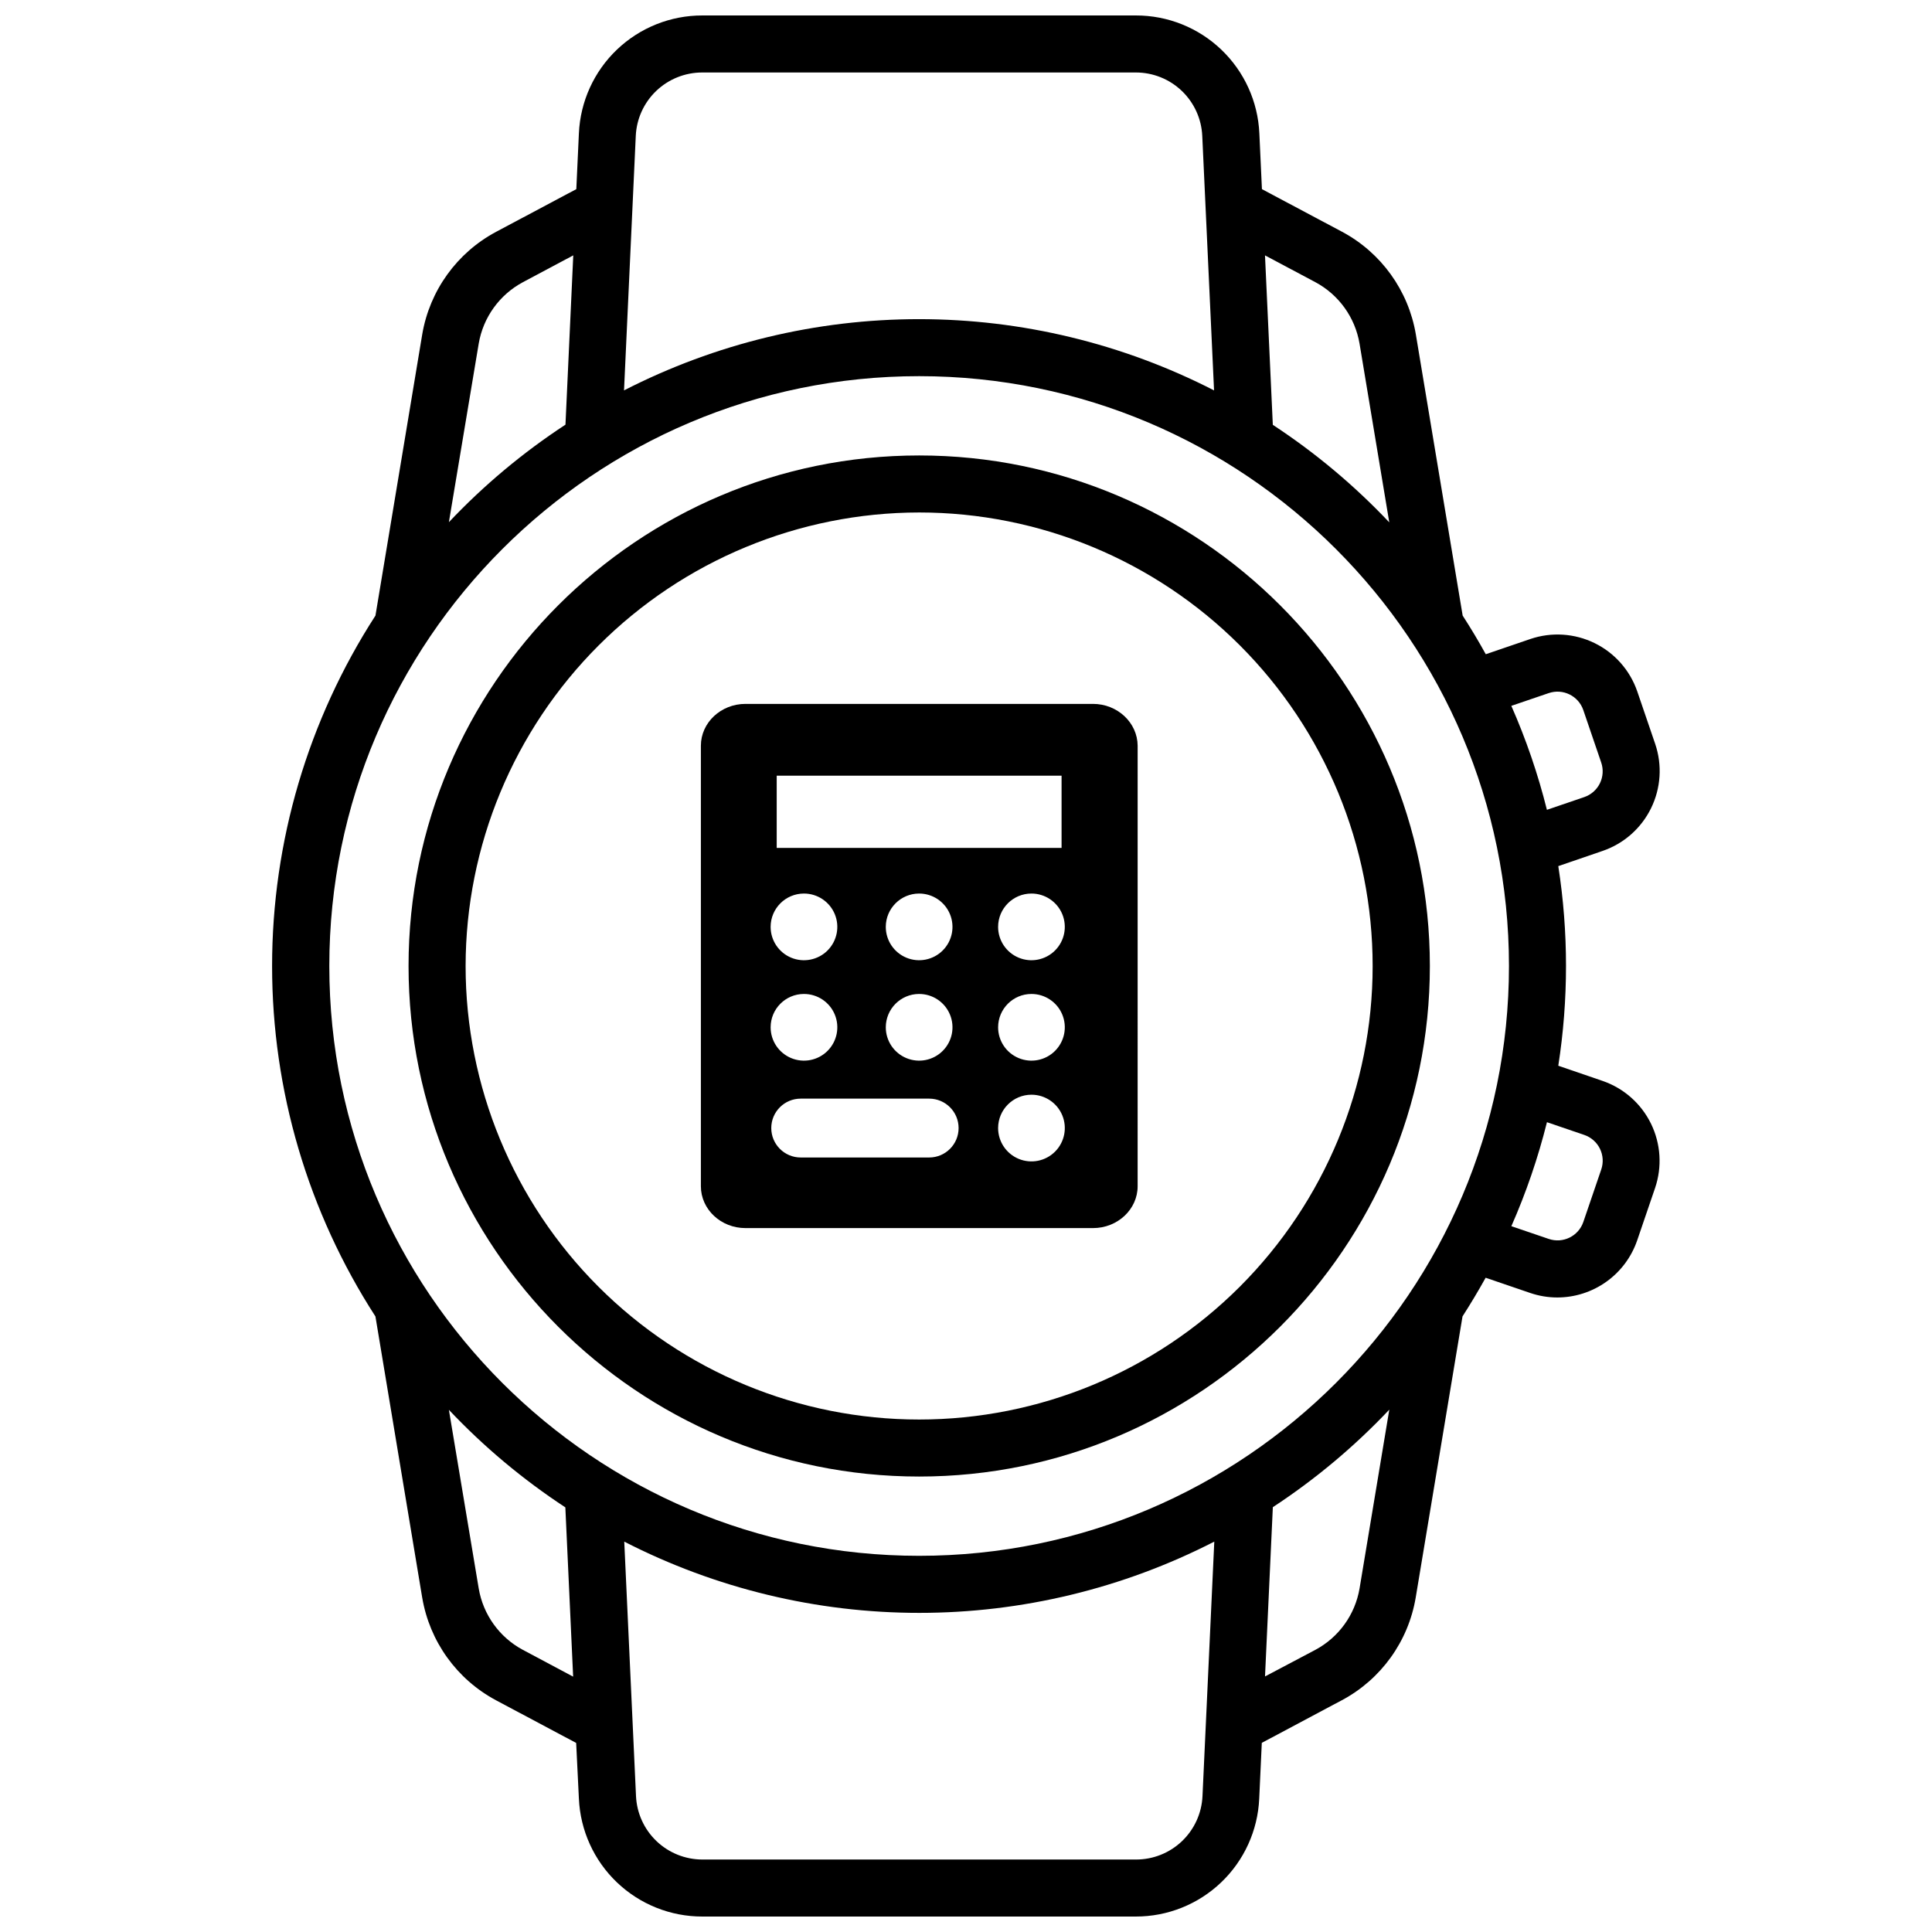
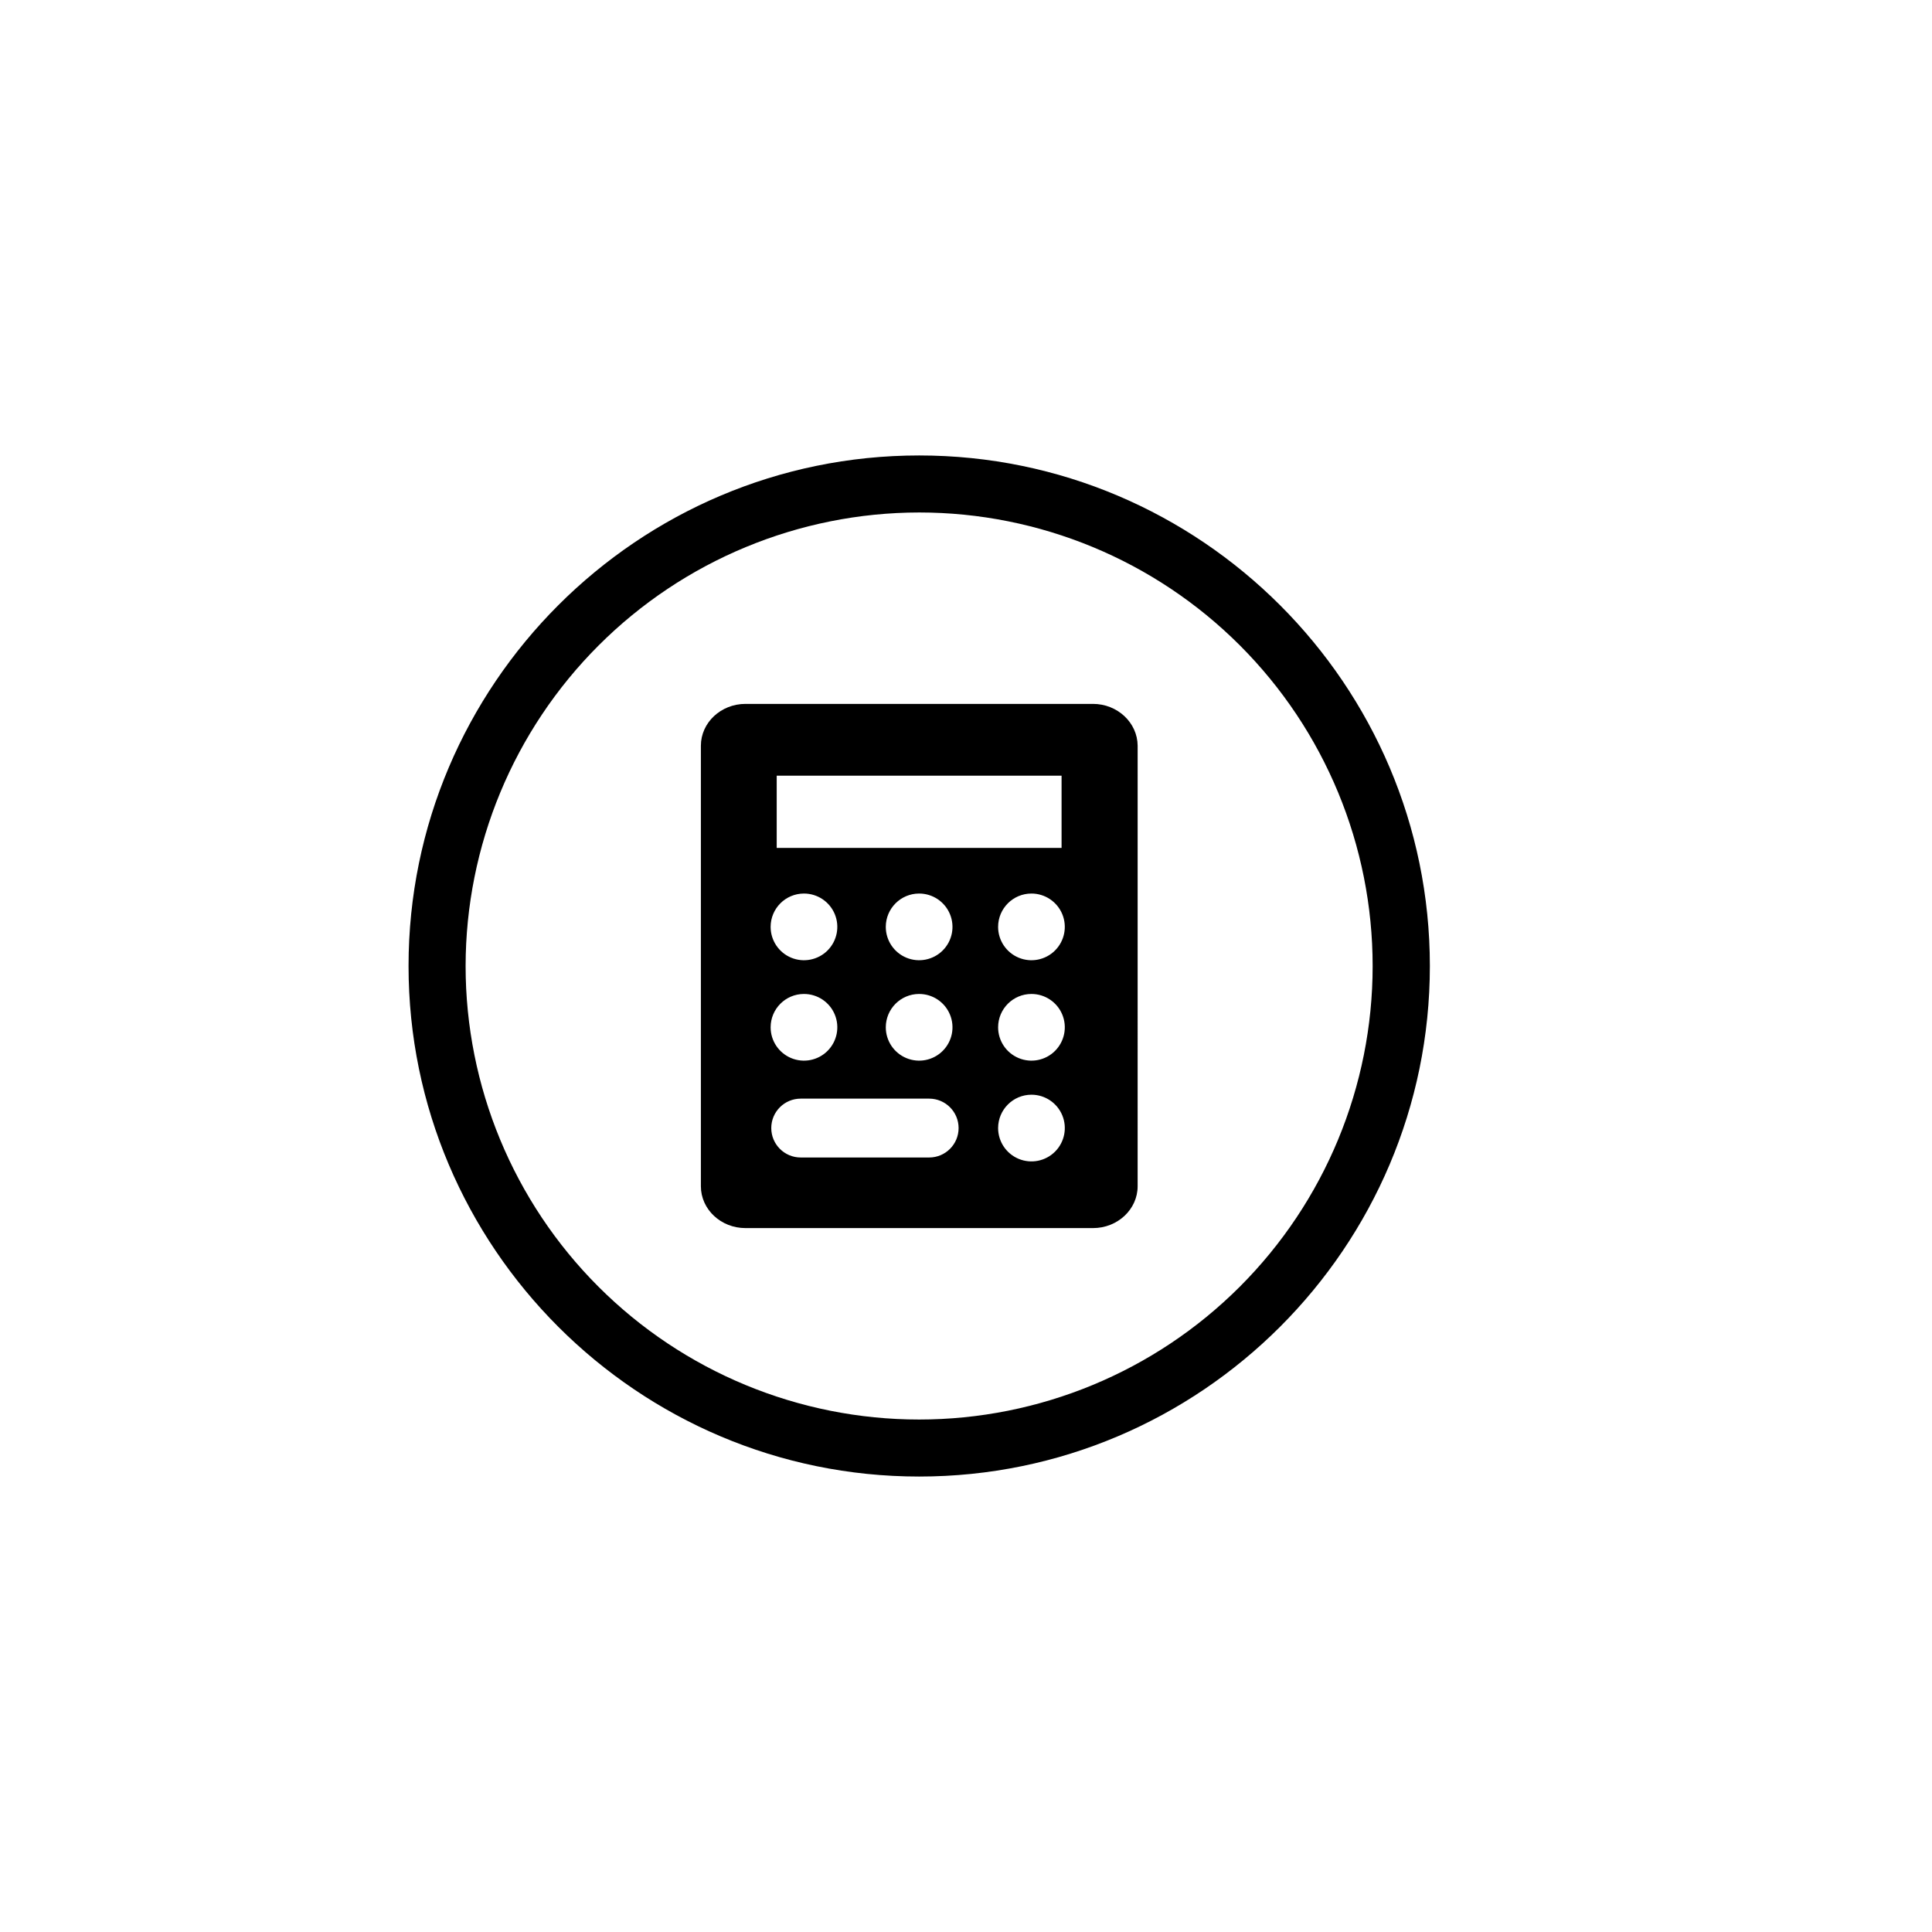
<svg xmlns="http://www.w3.org/2000/svg" width="800px" height="800px" version="1.1" viewBox="144 144 512 512">
  <defs>
    <clipPath id="a">
-       <path d="m216 148.09h368v503.81h-368z" />
+       <path d="m216 148.09h368h-368z" />
    </clipPath>
  </defs>
  <path d="m433.64 330.54h-92.09c-6.508 0-11.809 4.977-11.809 11.082v116.75c0 6.117 5.301 11.082 11.809 11.082h92.125c6.508 0 11.809-4.977 11.809-11.082l0.004-116.74c-0.039-6.117-5.34-11.094-11.848-11.094zm-77.445 104.61h34.047c4.305 0 7.797 3.492 7.797 7.797 0 4.309-3.492 7.801-7.797 7.801h-34.047c-4.309 0-7.801-3.492-7.801-7.801 0-4.305 3.492-7.797 7.801-7.797zm60.375-66.441h-66.734v-19.145h75.492v19.145h-7.195c-0.535-0.02-1.008-0.02-1.562 0zm-59.52 12.09c3.574-0.004 6.801 2.148 8.172 5.449 1.371 3.305 0.613 7.109-1.914 9.637s-6.332 3.285-9.637 1.914c-3.301-1.371-5.453-4.598-5.449-8.172 0.008-4.875 3.953-8.82 8.828-8.828zm30.52 0c3.578-0.004 6.801 2.148 8.172 5.449 1.371 3.305 0.617 7.109-1.914 9.637-2.527 2.527-6.332 3.285-9.633 1.914-3.305-1.371-5.457-4.598-5.453-8.172 0.008-4.875 3.957-8.82 8.828-8.828zm29.766 0c3.574-0.004 6.801 2.148 8.172 5.449 1.371 3.305 0.613 7.109-1.914 9.637s-6.332 3.285-9.633 1.914c-3.305-1.371-5.457-4.598-5.453-8.172 0.008-4.875 3.957-8.82 8.828-8.828zm-60.285 26.609v0.004c3.574-0.004 6.801 2.144 8.172 5.449 1.371 3.301 0.613 7.106-1.914 9.633-2.527 2.531-6.332 3.285-9.637 1.914-3.301-1.371-5.453-4.594-5.449-8.172 0.008-4.871 3.953-8.82 8.828-8.824zm30.52 0v0.004c3.578-0.004 6.801 2.144 8.172 5.449 1.371 3.301 0.617 7.106-1.914 9.633-2.527 2.531-6.332 3.285-9.633 1.914-3.305-1.371-5.457-4.594-5.453-8.172 0.008-4.871 3.957-8.82 8.828-8.824zm29.766 0v0.004c3.574-0.004 6.801 2.144 8.172 5.449 1.371 3.301 0.613 7.106-1.914 9.633-2.527 2.531-6.332 3.285-9.633 1.914-3.305-1.371-5.457-4.594-5.453-8.172 0.008-4.871 3.957-8.82 8.828-8.824zm0 26.703c3.574-0.004 6.801 2.148 8.172 5.449 1.371 3.301 0.617 7.106-1.91 9.633-2.527 2.531-6.328 3.289-9.633 1.922-3.301-1.367-5.457-4.59-5.457-8.168 0.008-4.871 3.953-8.824 8.828-8.836z" />
  <path d="m387.59 535.3c74.602 0 135.34-60.738 135.34-135.3 0-74.566-60.742-135.3-135.34-135.3-74.605 0-135.32 60.738-135.32 135.3 0 74.562 60.699 135.3 135.32 135.3zm0-255.49c31.875 0.004 62.441 12.668 84.98 35.211 22.539 22.539 35.199 53.109 35.195 84.984 0 31.875-12.664 62.445-35.203 84.984-22.543 22.539-53.113 35.199-84.988 35.199s-62.445-12.664-84.984-35.203c-22.539-22.539-35.199-53.109-35.199-84.984 0.035-31.867 12.711-62.418 35.246-84.949 22.535-22.531 53.086-35.207 84.953-35.242z" />
  <g clip-path="url(#a)">
-     <path d="m568.72 430.46-11.758-4.031v0.004c2.727-17.527 2.727-35.375 0-52.902l11.758-4.031c5.602-1.922 10.211-5.984 12.82-11.301 2.609-5.312 3.008-11.445 1.105-17.051l-4.746-13.895c-1.922-5.602-5.984-10.211-11.301-12.816-5.316-2.606-11.449-3-17.051-1.09l-11.801 4.031c-1.922-3.488-3.965-6.898-6.125-10.238l-12.414-74.562c-1.965-11.582-9.172-21.605-19.527-27.148l-21.254-11.305-0.684-14.793c-0.379-8.418-3.992-16.363-10.09-22.184-6.094-5.82-14.199-9.062-22.629-9.051h-114.87c-8.43-0.02-16.543 3.219-22.645 9.039-6.102 5.82-9.715 13.773-10.094 22.195l-0.684 14.793-21.262 11.316c-10.367 5.535-17.594 15.559-19.566 27.145l-12.402 74.562h-0.004c-17.875 27.676-27.387 59.918-27.387 92.863 0 32.945 9.512 65.191 27.387 92.863l12.402 74.562h0.004c1.965 11.578 9.172 21.602 19.527 27.145l21.262 11.316 0.723 14.773c0.379 8.418 3.988 16.363 10.082 22.184 6.094 5.82 14.199 9.062 22.625 9.051h114.87c8.426 0.012 16.531-3.231 22.629-9.051 6.094-5.816 9.707-13.766 10.086-22.184l0.684-14.793 21.25-11.316h0.004c10.355-5.543 17.566-15.562 19.527-27.145l12.414-74.562c2.156-3.359 4.199-6.769 6.125-10.238l11.801 4.031c2.316 0.793 4.746 1.199 7.195 1.199 4.66-0.004 9.203-1.461 12.996-4.172 3.797-2.707 6.648-6.535 8.164-10.945l4.746-13.895c1.906-5.606 1.516-11.738-1.086-17.055-2.606-5.32-7.211-9.391-12.812-11.32zm-14.297-102.78v0.004c3.773-1.289 7.875 0.719 9.168 4.492l4.746 13.906c0.621 1.812 0.492 3.793-0.352 5.512s-2.34 3.031-4.152 3.644l-9.883 3.375v0.004c-2.356-9.438-5.512-18.66-9.434-27.559zm-61.836-108.9c6.211 3.328 10.535 9.344 11.707 16.293l7.879 47.359c-9.246-9.785-19.605-18.461-30.863-25.844l-2.074-44.91zm-162.46-55.57h114.87c4.535-0.008 8.902 1.738 12.184 4.871s5.227 7.414 5.43 11.945l3.125 67.43h-0.004c-24.191-12.406-50.992-18.879-78.18-18.879-27.191 0-53.988 6.473-78.18 18.879l3.113-67.43c0.203-4.535 2.152-8.816 5.441-11.953 3.289-3.133 7.66-4.875 12.199-4.863zm-59.266 71.863c1.176-6.949 5.5-12.965 11.719-16.293l13.34-7.106-2.066 44.859v0.004c-11.27 7.379-21.641 16.051-30.895 25.844zm116.72 8.613c86.191 0 156.31 70.121 156.31 156.31 0 86.195-70.121 156.31-156.31 156.31-86.191 0-156.31-70.117-156.31-156.31s70.121-156.31 156.31-156.31zm-105 337.55v0.004c-6.219-3.324-10.543-9.34-11.719-16.293l-7.902-47.328c9.246 9.789 19.605 18.465 30.863 25.848l2.066 44.859zm162.45 55.555h-114.87c-4.535 0.004-8.898-1.742-12.18-4.875-3.281-3.133-5.227-7.41-5.434-11.941l-3.113-67.43c24.191 12.41 50.992 18.883 78.18 18.883 27.191 0 53.992-6.473 78.184-18.883l-3.125 67.43c-0.203 4.539-2.152 8.82-5.441 11.957-3.285 3.133-7.66 4.875-12.203 4.859zm59.27-71.863c-1.172 6.949-5.496 12.965-11.707 16.293l-13.352 7.055 2.074-44.859c11.258-7.387 21.617-16.062 30.863-25.848zm64.043-111-4.746 13.906c-1.293 3.769-5.394 5.781-9.168 4.492l-9.906-3.375c3.922-8.902 7.078-18.121 9.434-27.559l9.883 3.375c1.812 0.617 3.309 1.93 4.152 3.648s0.973 3.699 0.352 5.512z" />
-   </g>
+     </g>
</svg>